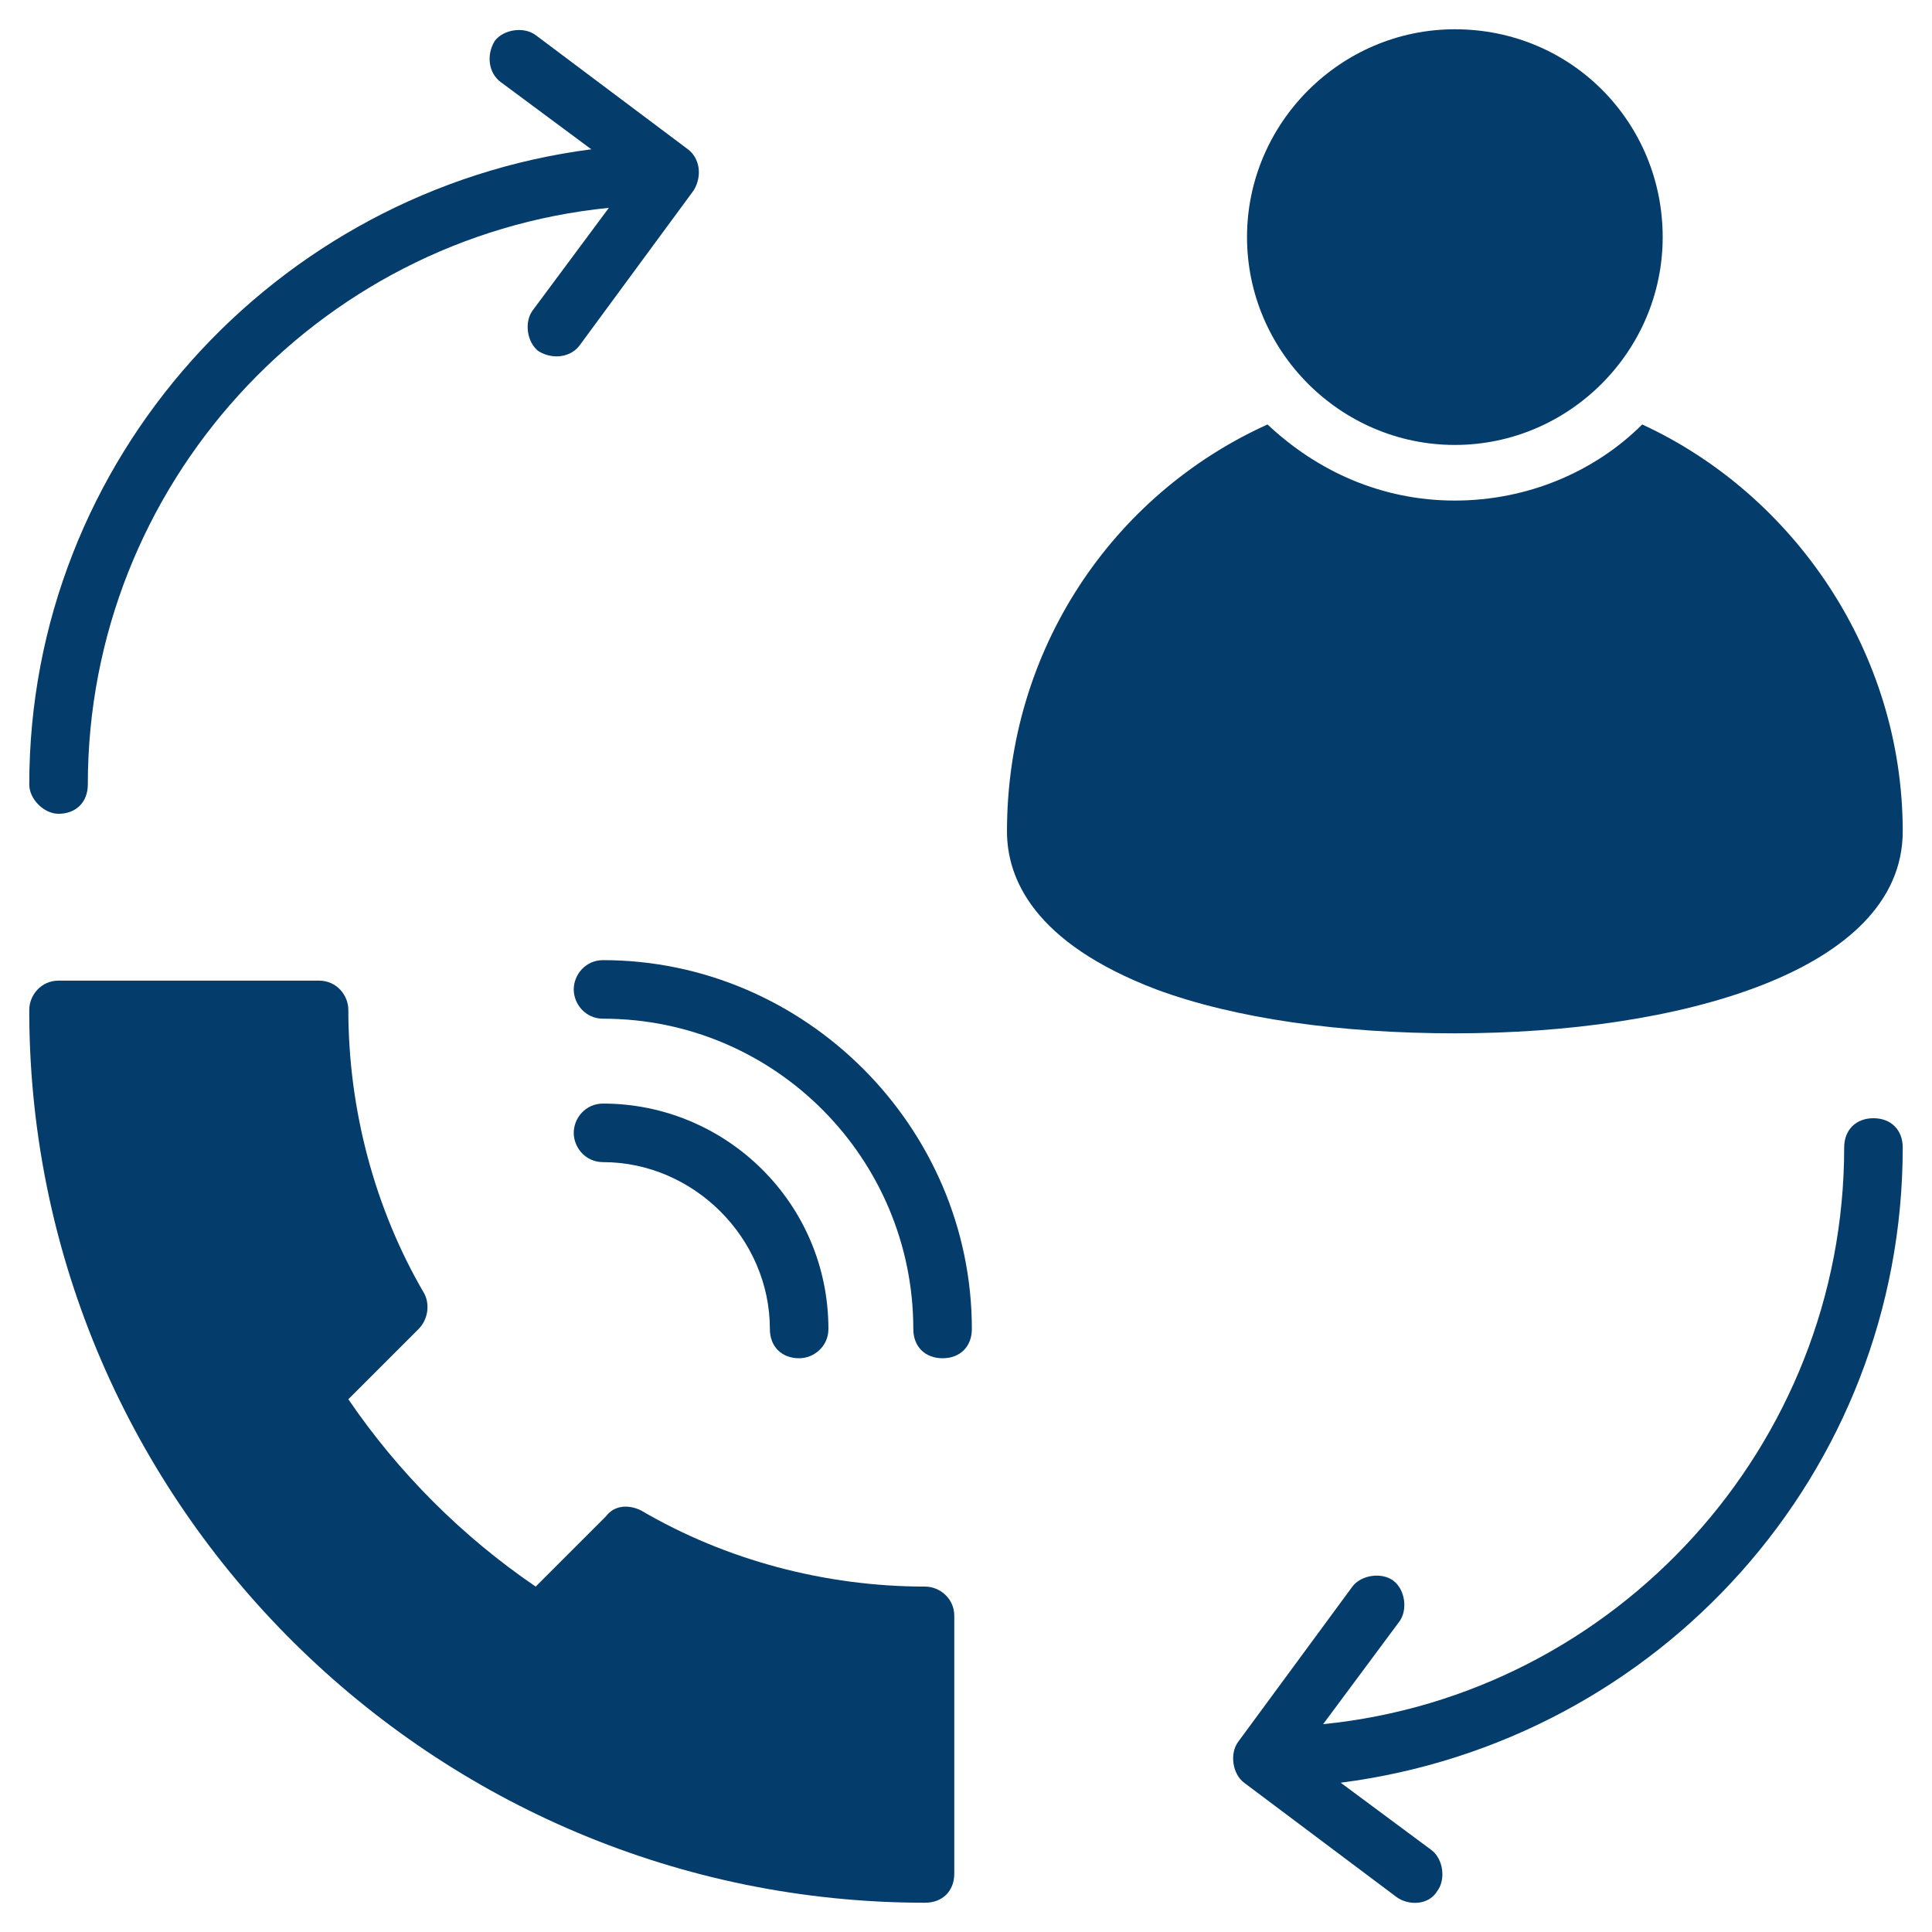
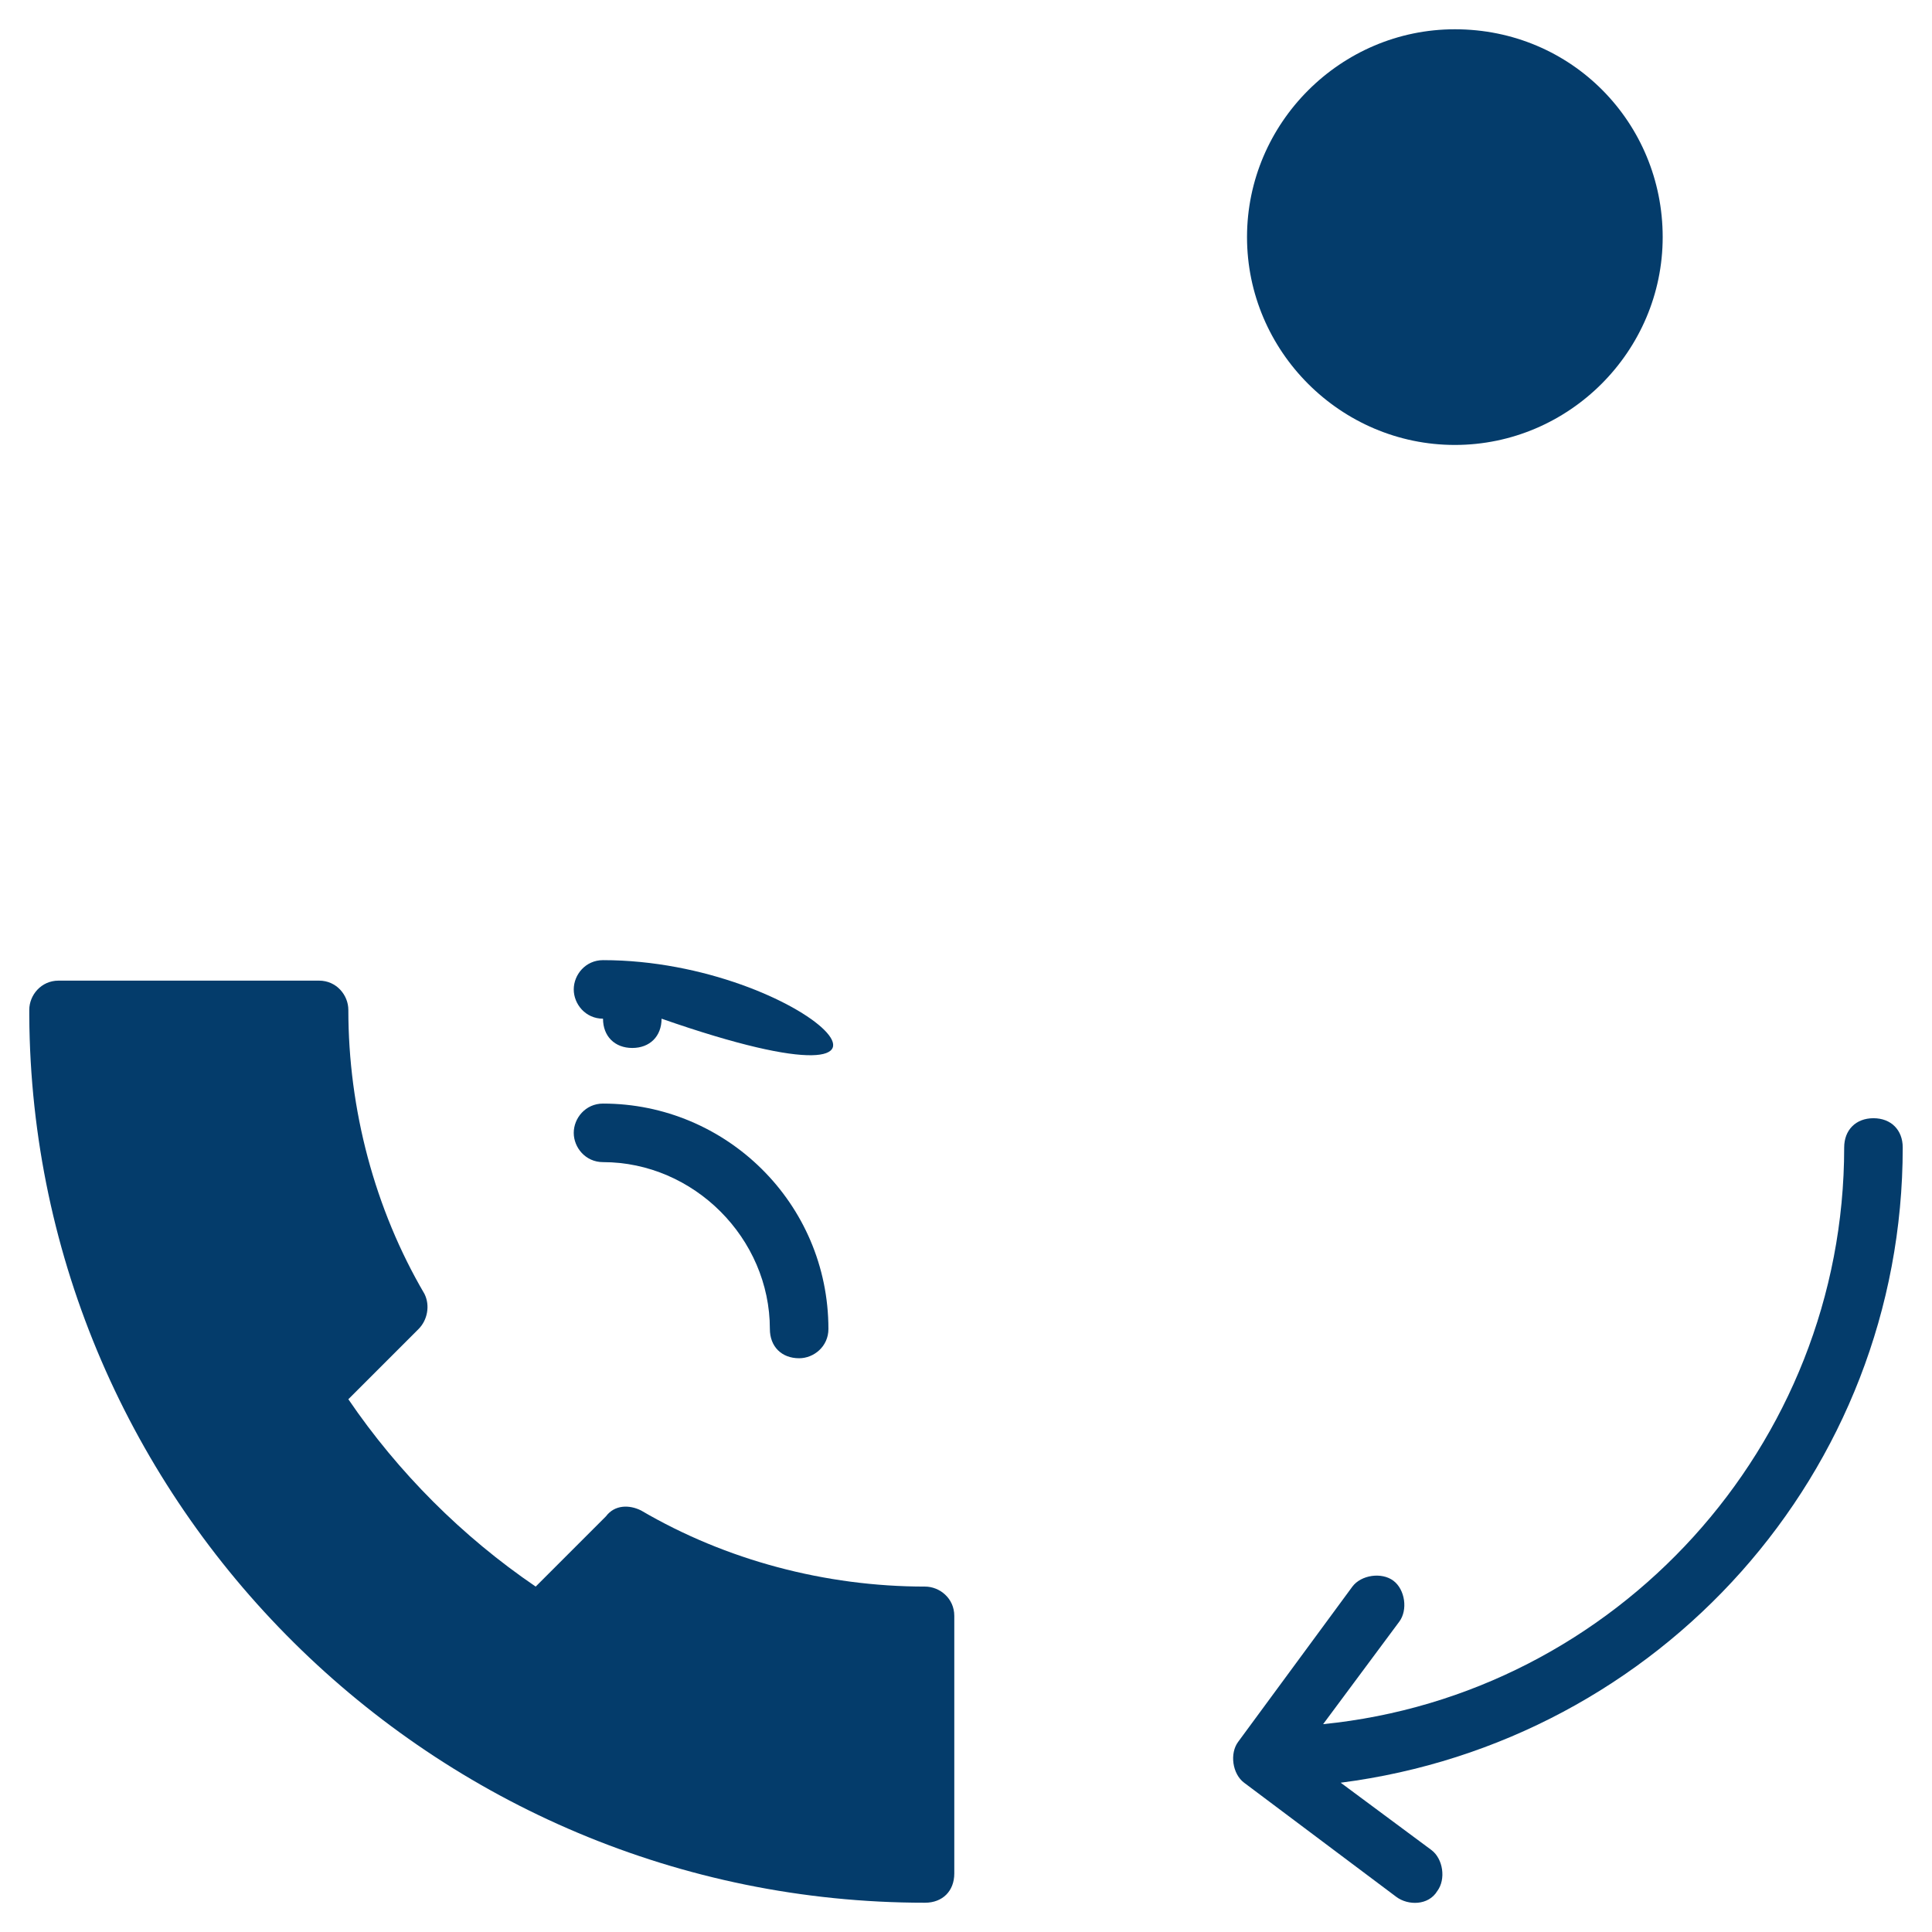
<svg xmlns="http://www.w3.org/2000/svg" height="100px" width="100px" fill="#043c6b" version="1.1" x="0px" y="0px" viewBox="0 0 66 66" enable-background="new 0 0 66 66" xml:space="preserve">
  <g>
    <g>
      <path d="M49.7,15.2c3.9,0,7.1-3.2,7.1-7.1S53.7,1,49.7,1c-3.9,0-7.1,3.2-7.1,7.1S45.8,15.2,49.7,15.2z" />
    </g>
    <g>
-       <path d="M65,28.4c0-6.1-3.7-11.5-8.9-13.9c-1.6,1.6-3.9,2.6-6.4,2.6s-4.7-1-6.4-2.6c-5.3,2.4-8.9,7.7-8.9,13.9    c0,1.6,0.9,3.8,5.1,5.4c2.7,1,6.3,1.5,10.2,1.5C57.3,35.3,65,33.2,65,28.4z" />
-     </g>
+       </g>
    <g>
-       <path d="M2,27.8c0.6,0,1-0.4,1-1C3,16.6,10.8,8.1,20.8,7.1l-2.6,3.5c-0.3,0.4-0.2,1.1,0.2,1.4c0.5,0.3,1.1,0.2,1.4-0.2l3.9-5.3    c0.3-0.5,0.2-1.1-0.2-1.4l-5.2-3.9c-0.4-0.3-1.1-0.2-1.4,0.2c-0.3,0.5-0.2,1.1,0.2,1.4l3.1,2.3C9.4,6.5,1,15.7,1,26.8    C1,27.3,1.5,27.8,2,27.8z" />
-     </g>
+       </g>
    <g>
      <path d="M26.3,45.4c0,0.6,0.4,1,1,1c0.5,0,1-0.4,1-1c0-4.3-3.5-7.7-7.7-7.7c-0.6,0-1,0.5-1,1s0.4,1,1,1    C23.7,39.7,26.3,42.3,26.3,45.4z" />
    </g>
    <g>
      <path d="M31.6,54.2c-3.4,0-6.8-0.9-9.7-2.6c-0.4-0.2-0.9-0.2-1.2,0.2l-2.4,2.4c-2.5-1.7-4.7-3.9-6.4-6.4l2.4-2.4    c0.3-0.3,0.4-0.8,0.2-1.2c-1.7-2.9-2.6-6.3-2.6-9.7c0-0.5-0.4-1-1-1H2c-0.6,0-1,0.5-1,1c0,0.1,0,0.1,0,0.2    C1.1,51.4,14.8,65,31.6,65c0.6,0,1-0.4,1-1v-8.8C32.6,54.6,32.1,54.2,31.6,54.2z" />
    </g>
    <g>
      <path d="M64,38.2c-0.6,0-1,0.4-1,1c0,10.2-7.8,18.7-17.8,19.7l2.6-3.5c0.3-0.4,0.2-1.1-0.2-1.4c-0.4-0.3-1.1-0.2-1.4,0.2l-3.9,5.3    c-0.3,0.4-0.2,1.1,0.2,1.4l5.2,3.9c0.4,0.3,1.1,0.3,1.4-0.2c0.3-0.4,0.2-1.1-0.2-1.4l-3.1-2.3C56.7,59.5,65,50.3,65,39.2    C65,38.6,64.6,38.2,64,38.2z" />
    </g>
    <g>
-       <path d="M20.6,32.8c-0.6,0-1,0.5-1,1s0.4,1,1,1c5.9,0,10.6,4.8,10.6,10.6c0,0.6,0.4,1,1,1c0.6,0,1-0.4,1-1    C33.2,38.5,27.5,32.8,20.6,32.8z" />
+       <path d="M20.6,32.8c-0.6,0-1,0.5-1,1s0.4,1,1,1c0,0.6,0.4,1,1,1c0.6,0,1-0.4,1-1    C33.2,38.5,27.5,32.8,20.6,32.8z" />
    </g>
  </g>
</svg>